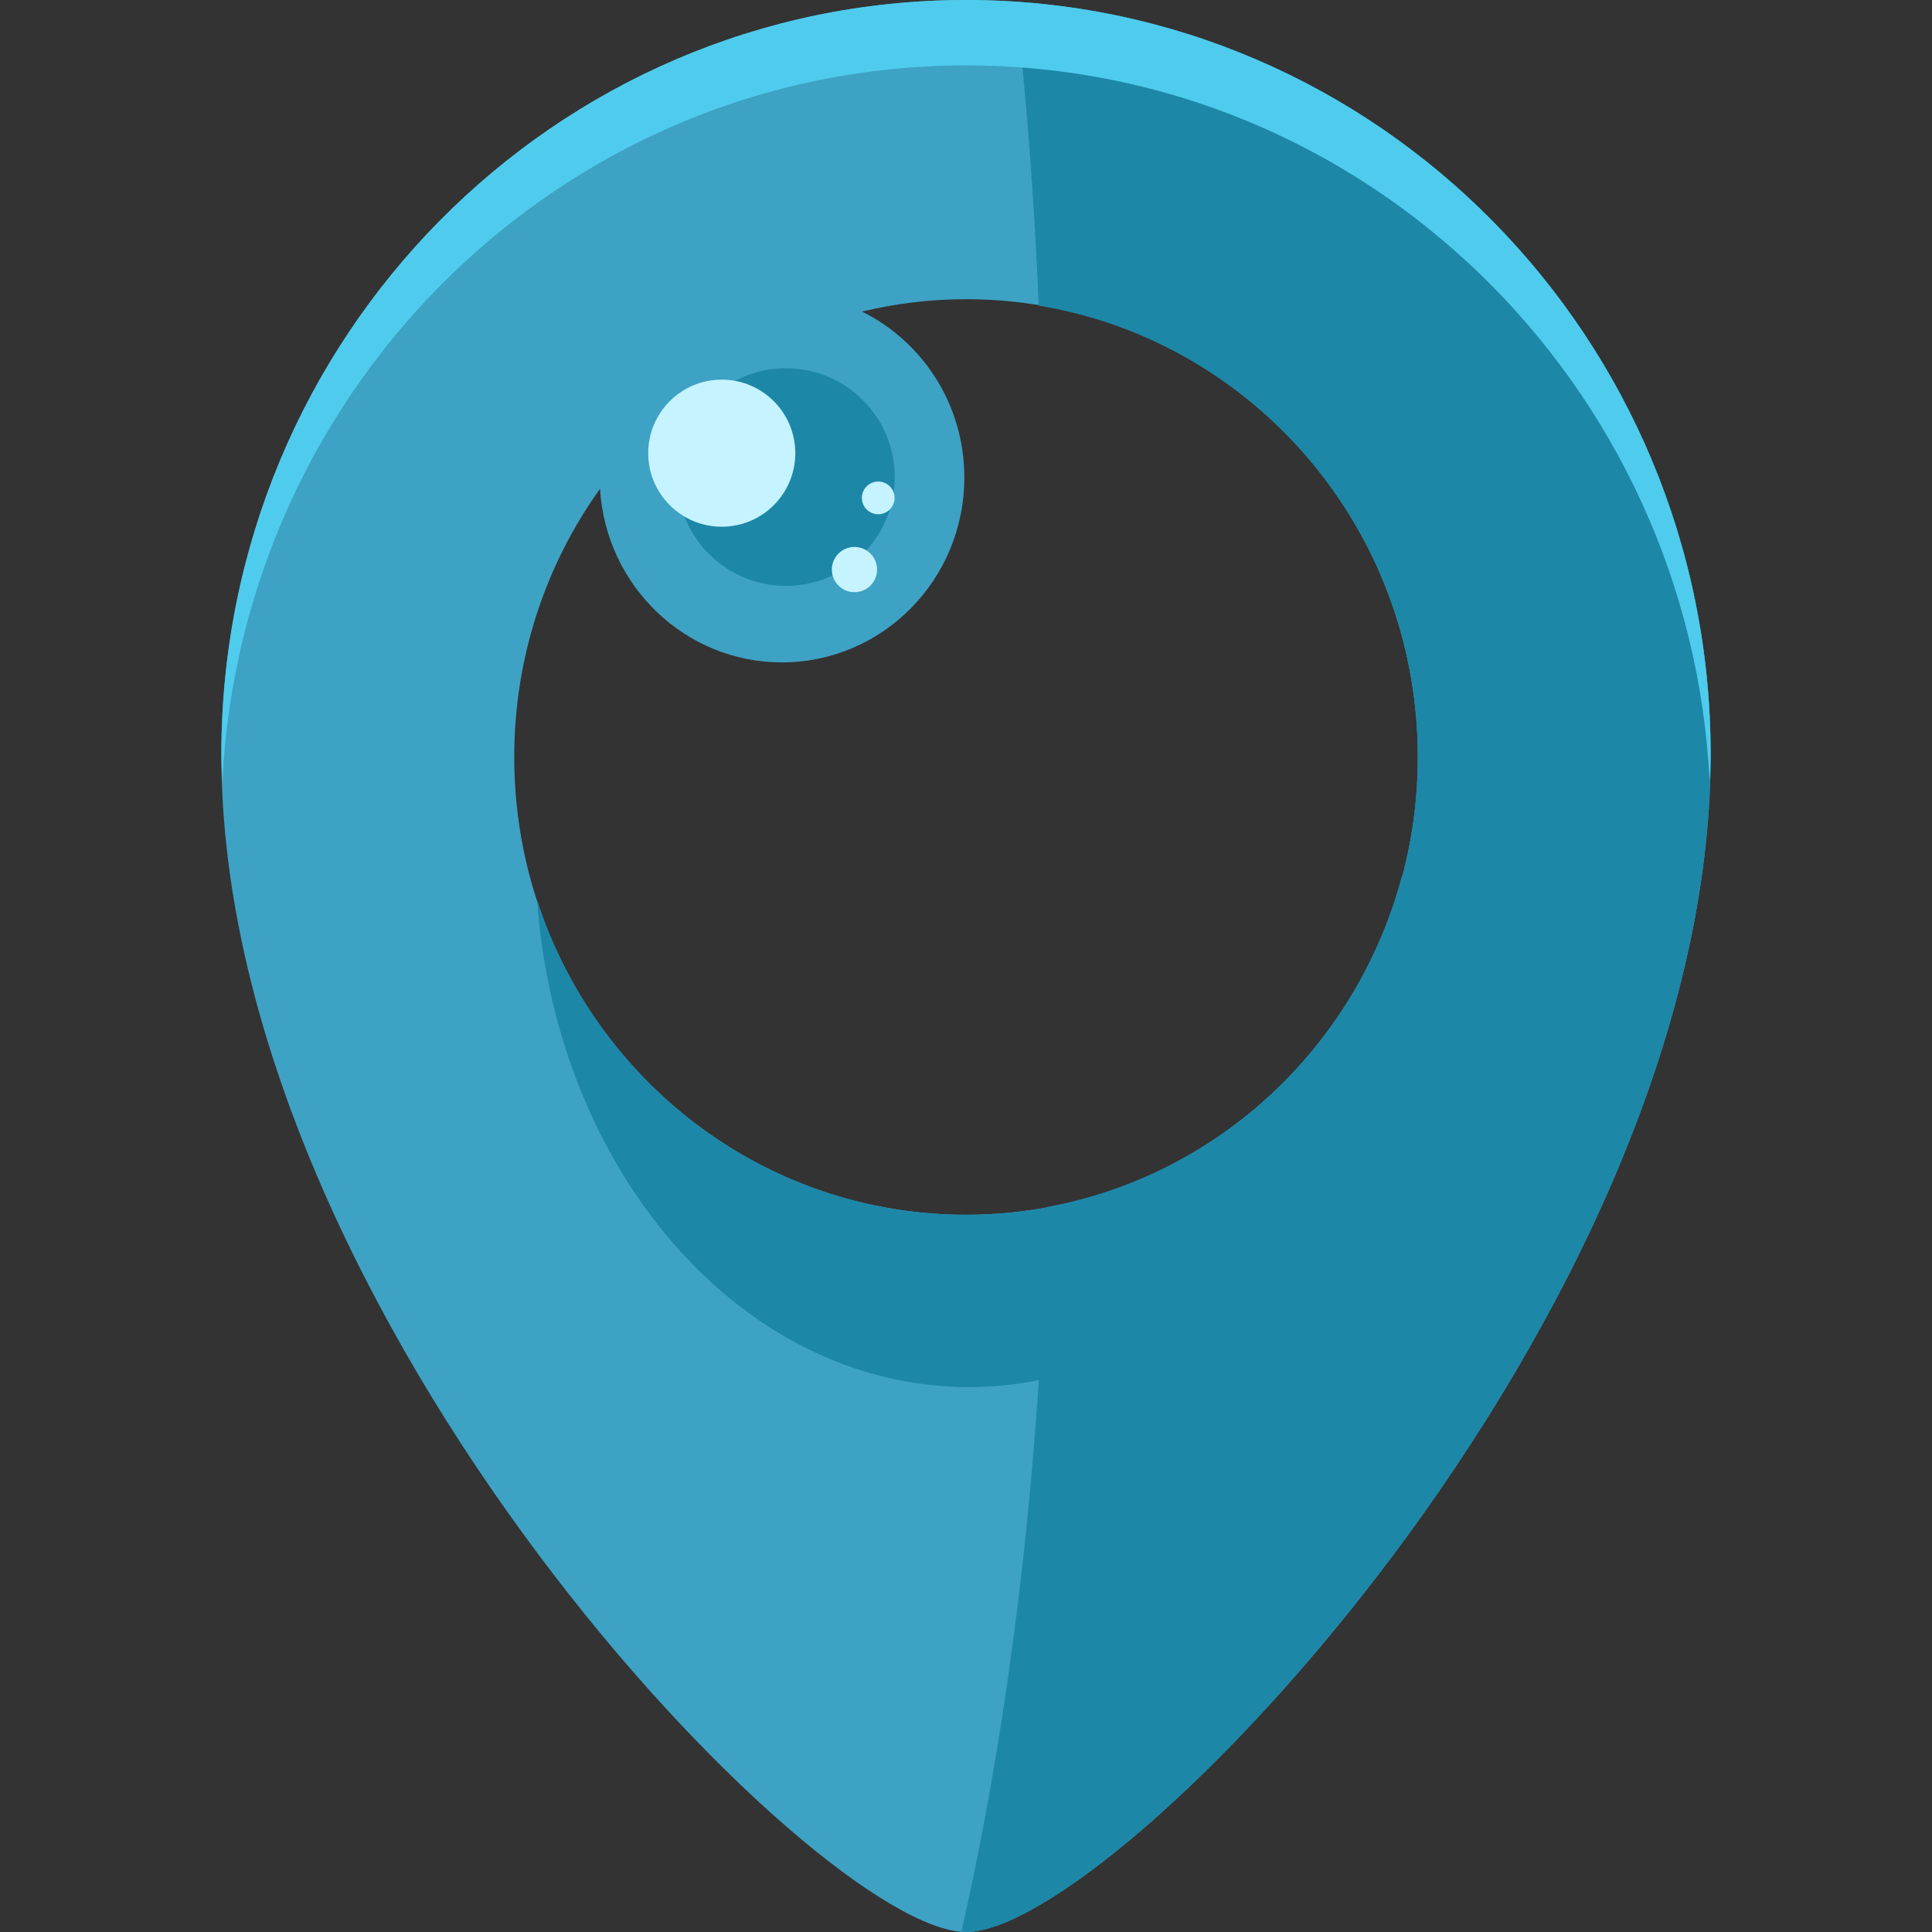
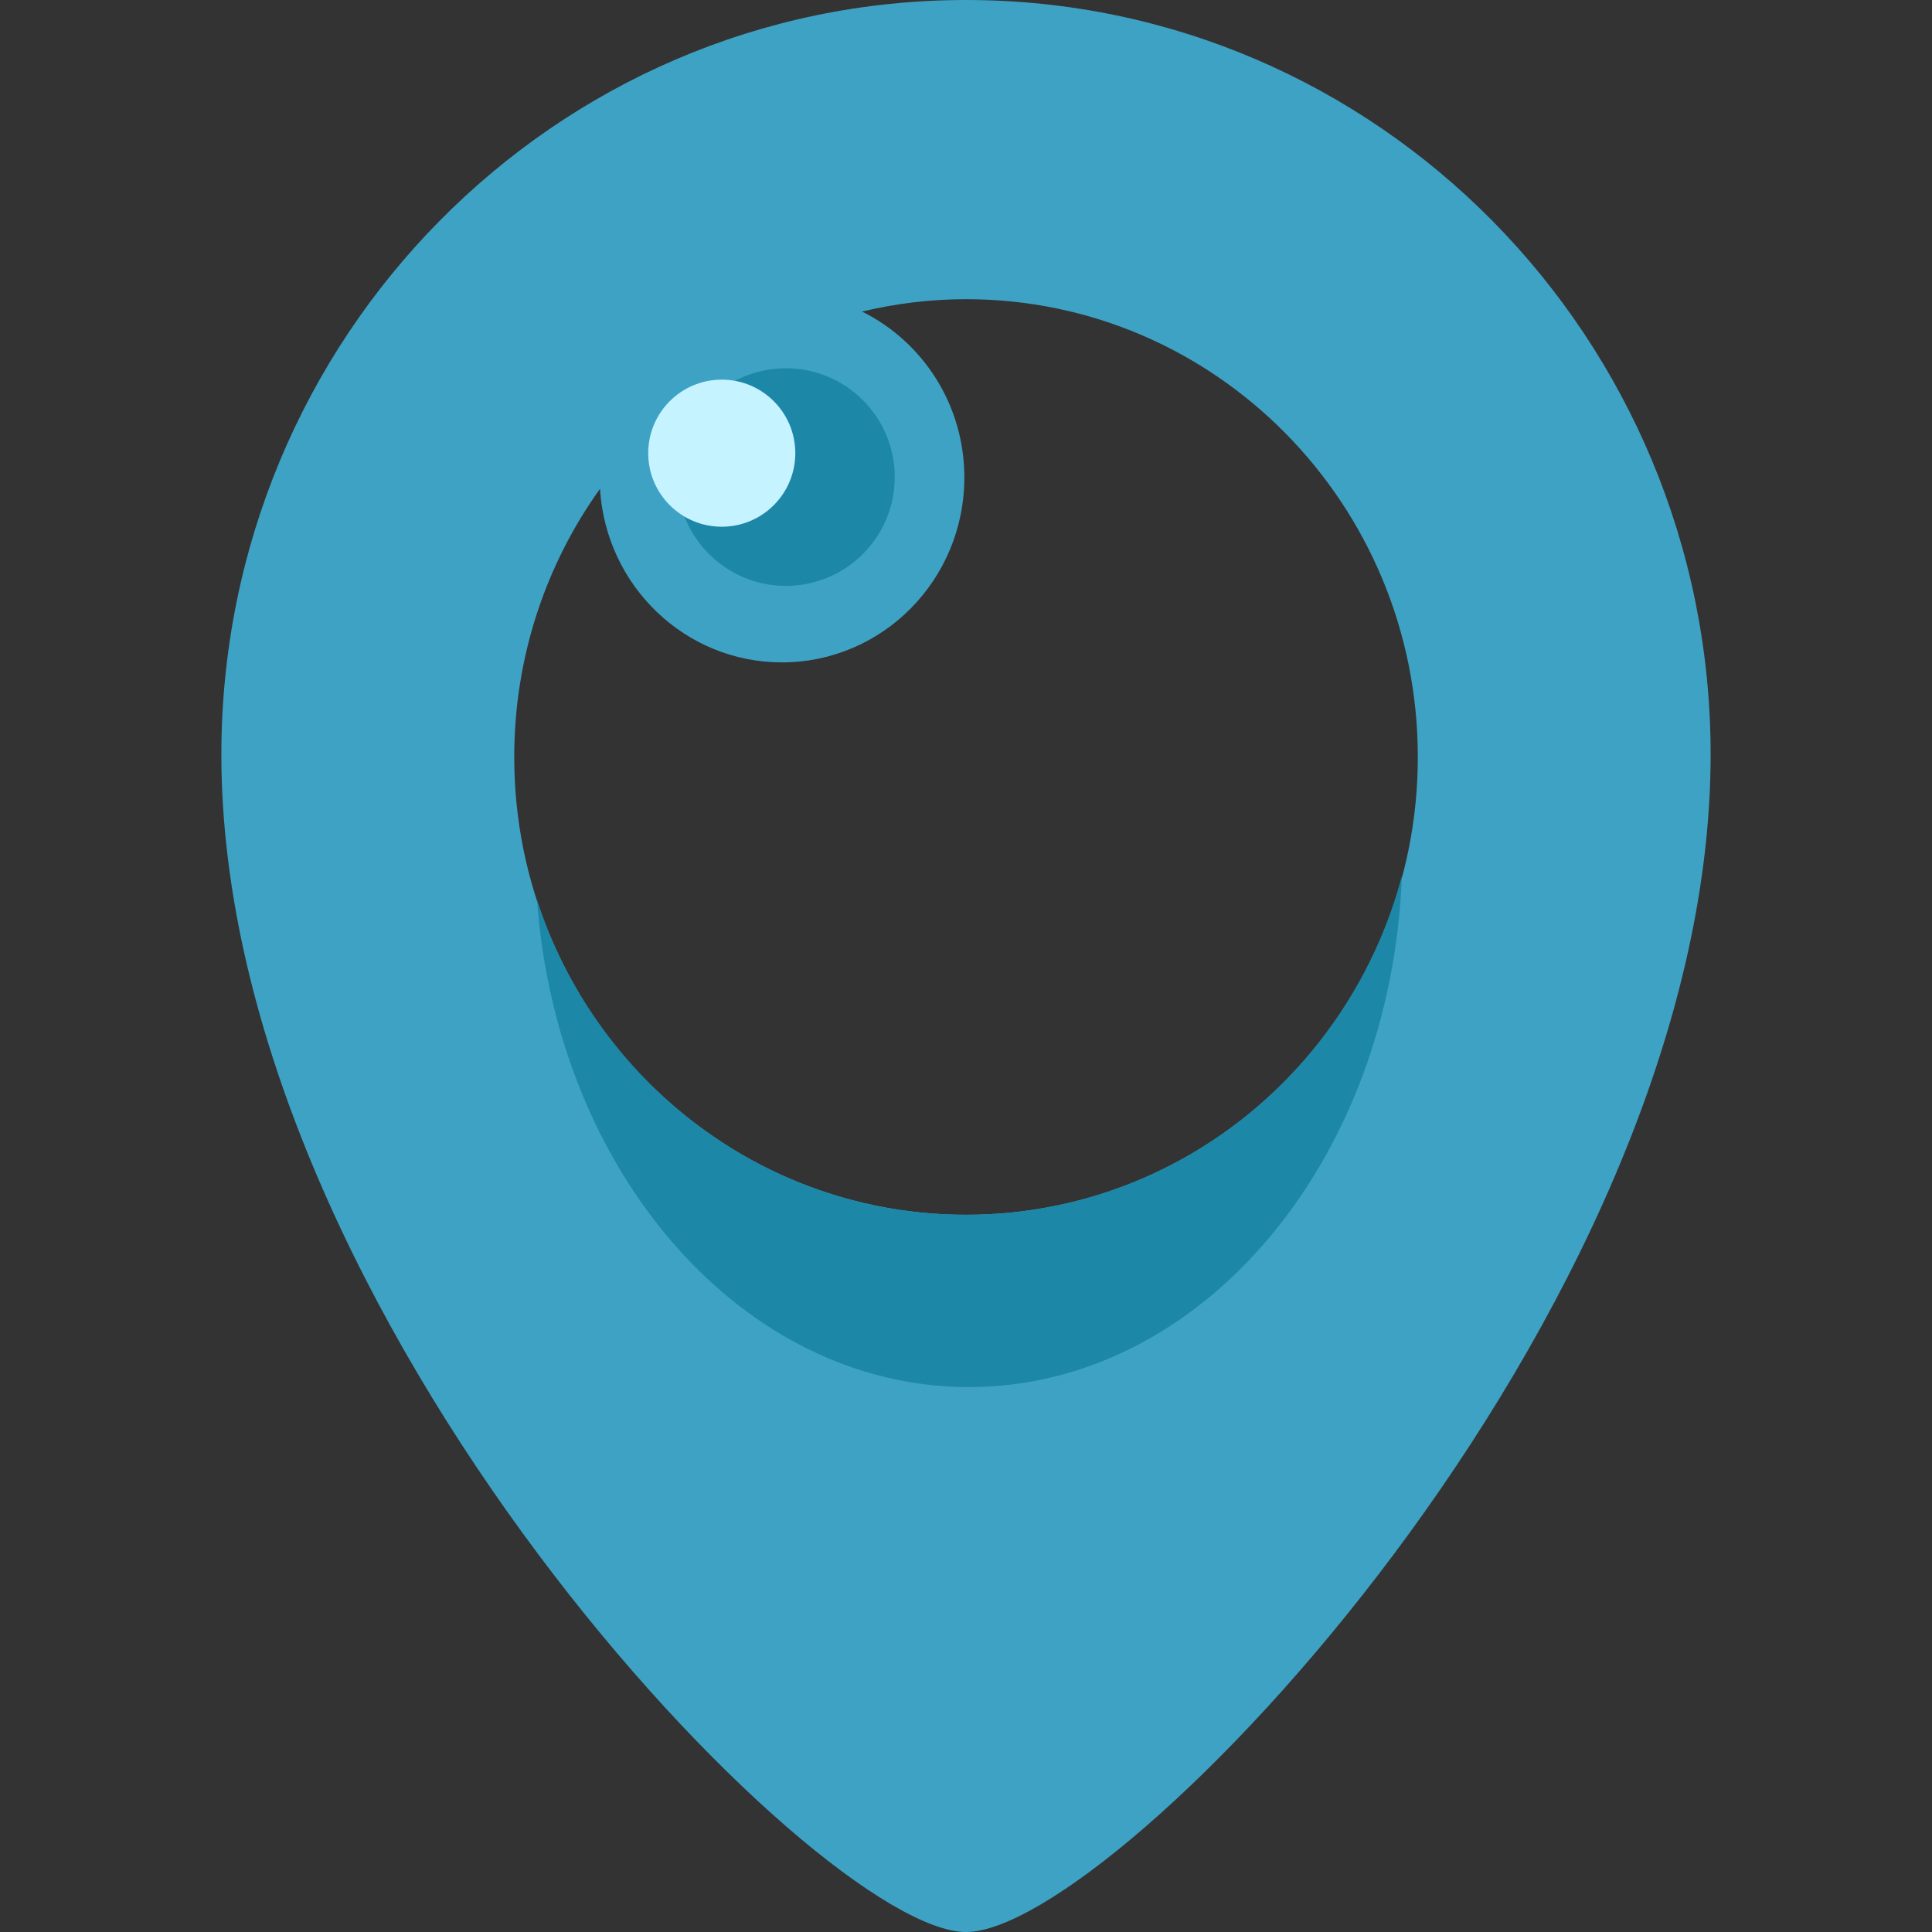
<svg xmlns="http://www.w3.org/2000/svg" height="800px" width="800px" version="1.1" id="Layer_1" viewBox="0 0 487.776 487.776" xml:space="preserve">
  <rect x="0" y="0" width="487.776" height="487.776" fill="#333333" stroke="none" />
  <path style="fill:#3EA2C4;" d="M243.896,0C140.064,0,55.888,85.288,55.888,190.48c0,141.648,150.352,297.296,188.008,297.296   S431.888,332.128,431.888,190.48C431.888,85.288,347.72,0,243.896,0z M243.896,306.696c-63,0-114.064-51.744-114.064-115.568   c0-25.304,8.032-48.704,21.656-67.728c1.464,24.448,21.432,43.832,45.928,43.832c25.44,0,46.056-20.888,46.056-46.688   c0-18.416-10.536-34.296-25.832-41.888c8.432-2.008,17.216-3.12,26.256-3.12c62.992,0,114.064,51.768,114.064,115.592   S306.888,306.696,243.896,306.696z" />
  <g>
-     <path style="fill:#1D87A8;" d="M256.296,0.456c2.848,23.008,4.728,48.768,5.968,76.712c54.24,8.936,95.696,56.472,95.696,113.952    c0,56.776-40.448,103.896-93.712,113.632c-1.688,66.936-9.336,129.248-21.504,182.88c0.376,0.032,0.8,0.144,1.152,0.144    c37.656,0,187.992-155.648,187.992-297.296C431.888,89.504,354.352,6.936,256.296,0.456z" />
    <circle style="fill:#1D87A8;" cx="198.424" cy="120.448" r="27.472" />
  </g>
  <g>
    <circle style="fill:#C5F3FF;" cx="182.224" cy="114.416" r="18.568" />
-     <circle style="fill:#C5F3FF;" cx="215.728" cy="143.8" r="5.712" />
-     <circle style="fill:#C5F3FF;" cx="221.728" cy="125.704" r="4.128" />
  </g>
  <path style="fill:#1D87A8;" d="M353.928,221.192c-13.08,49.224-57.328,85.504-110.032,85.504c-50.552,0-93.368-33.36-108.32-79.504   c5.008,68.952,51.888,123.008,109.048,123.008C303.424,350.192,351.264,292.96,353.928,221.192z" />
-   <path style="fill:#4FCCED;" d="M243.896,16.512c100.752,0,182.952,80.296,187.76,181.152c0.08-2.4,0.232-4.792,0.232-7.176   C431.888,85.296,347.72,0,243.896,0S55.888,85.288,55.888,190.48c0,2.392,0.16,4.784,0.232,7.176   C60.928,96.808,143.16,16.512,243.896,16.512z" />
</svg>